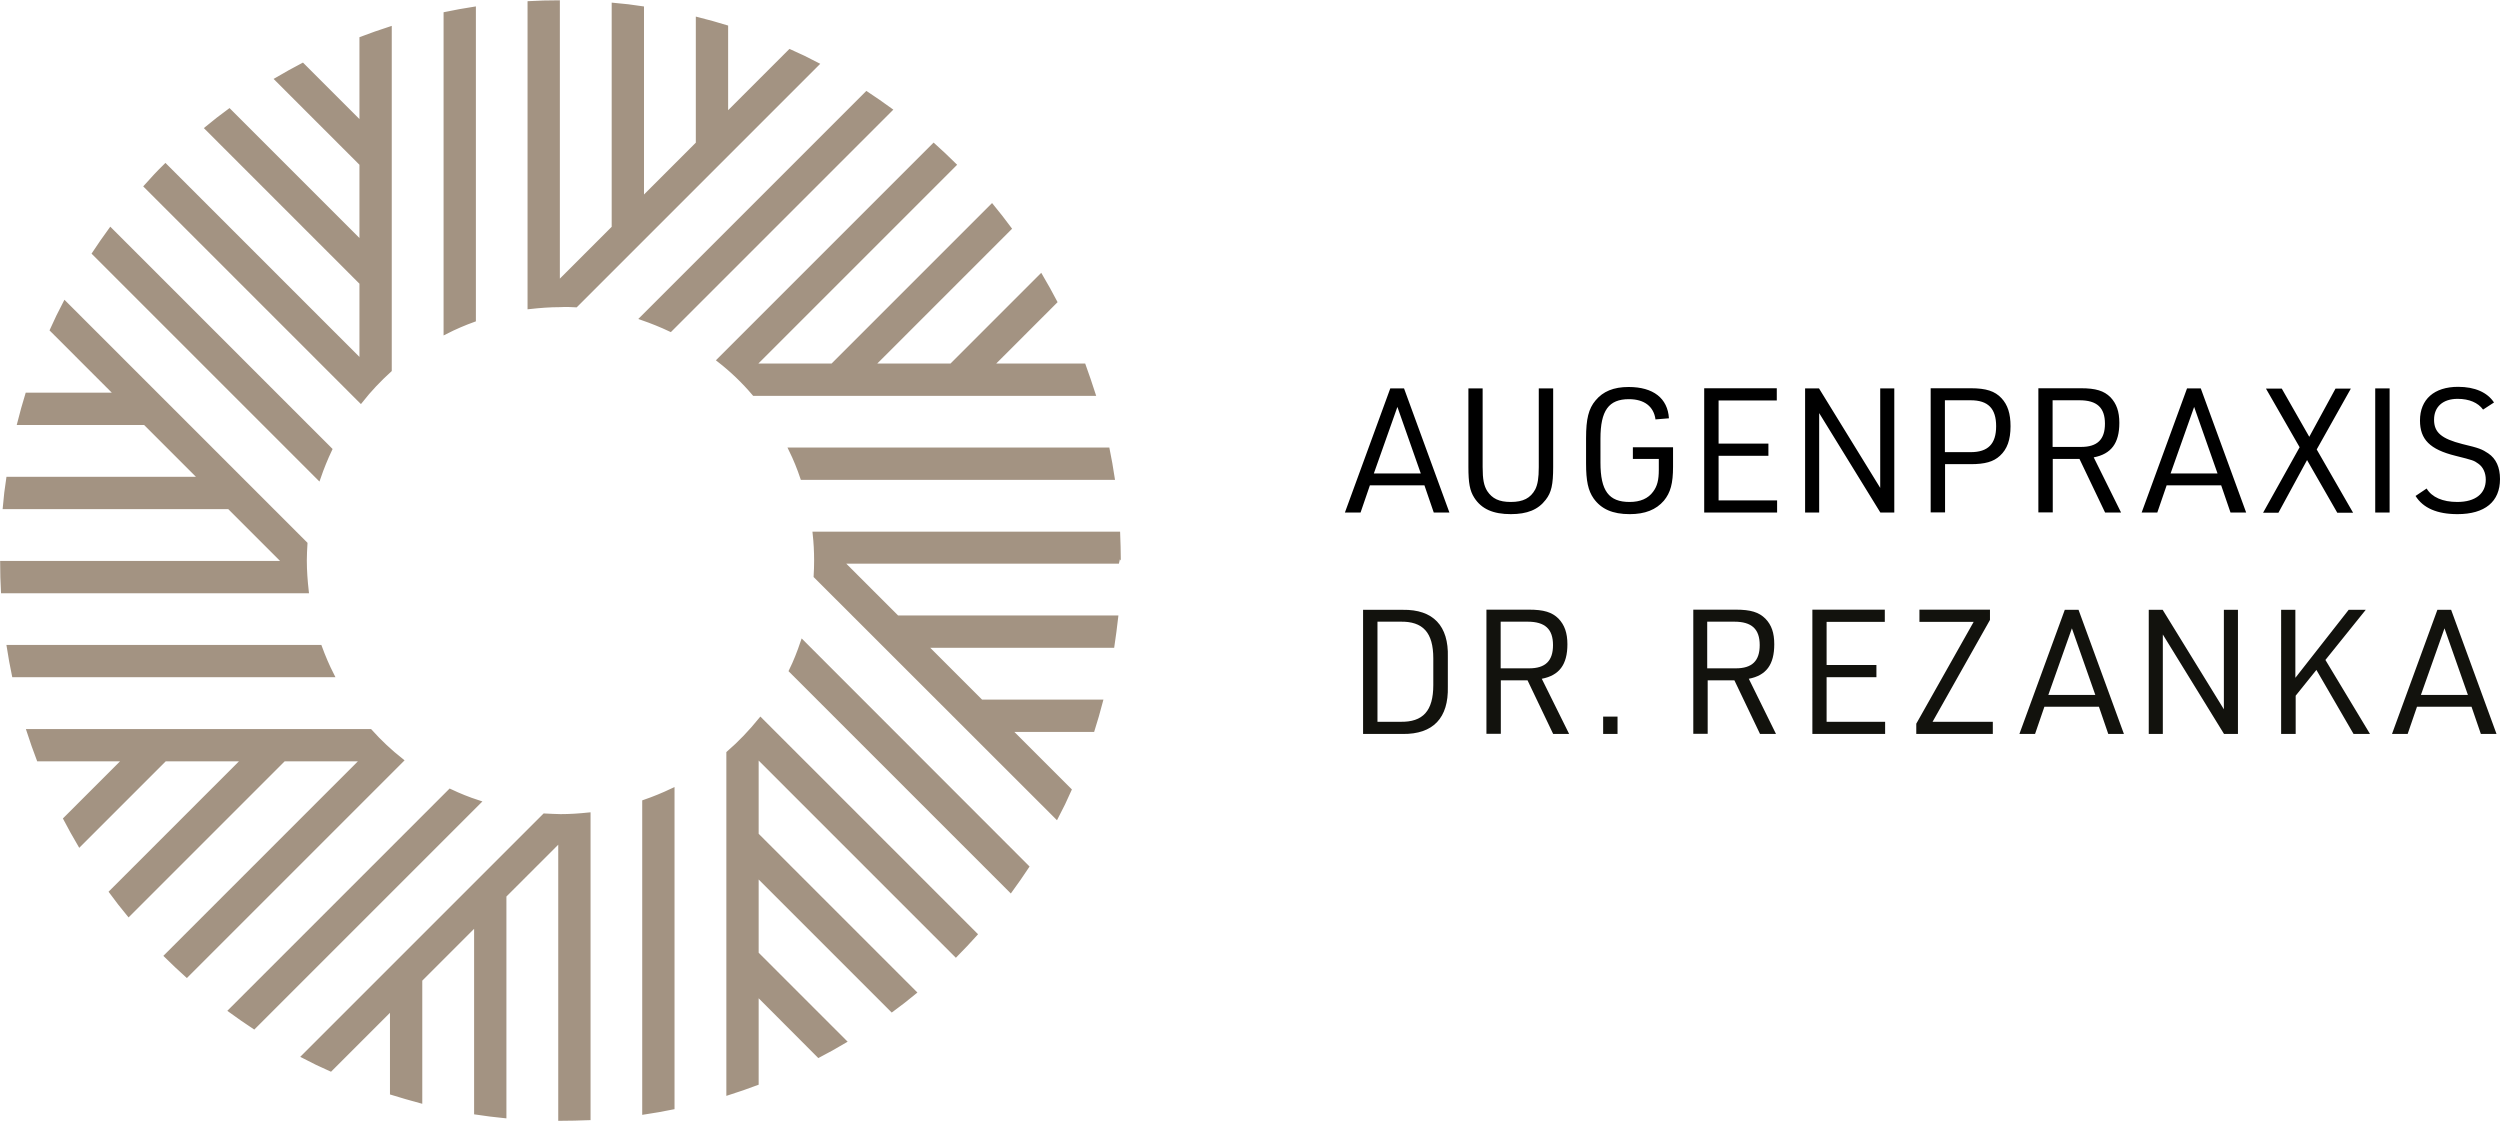
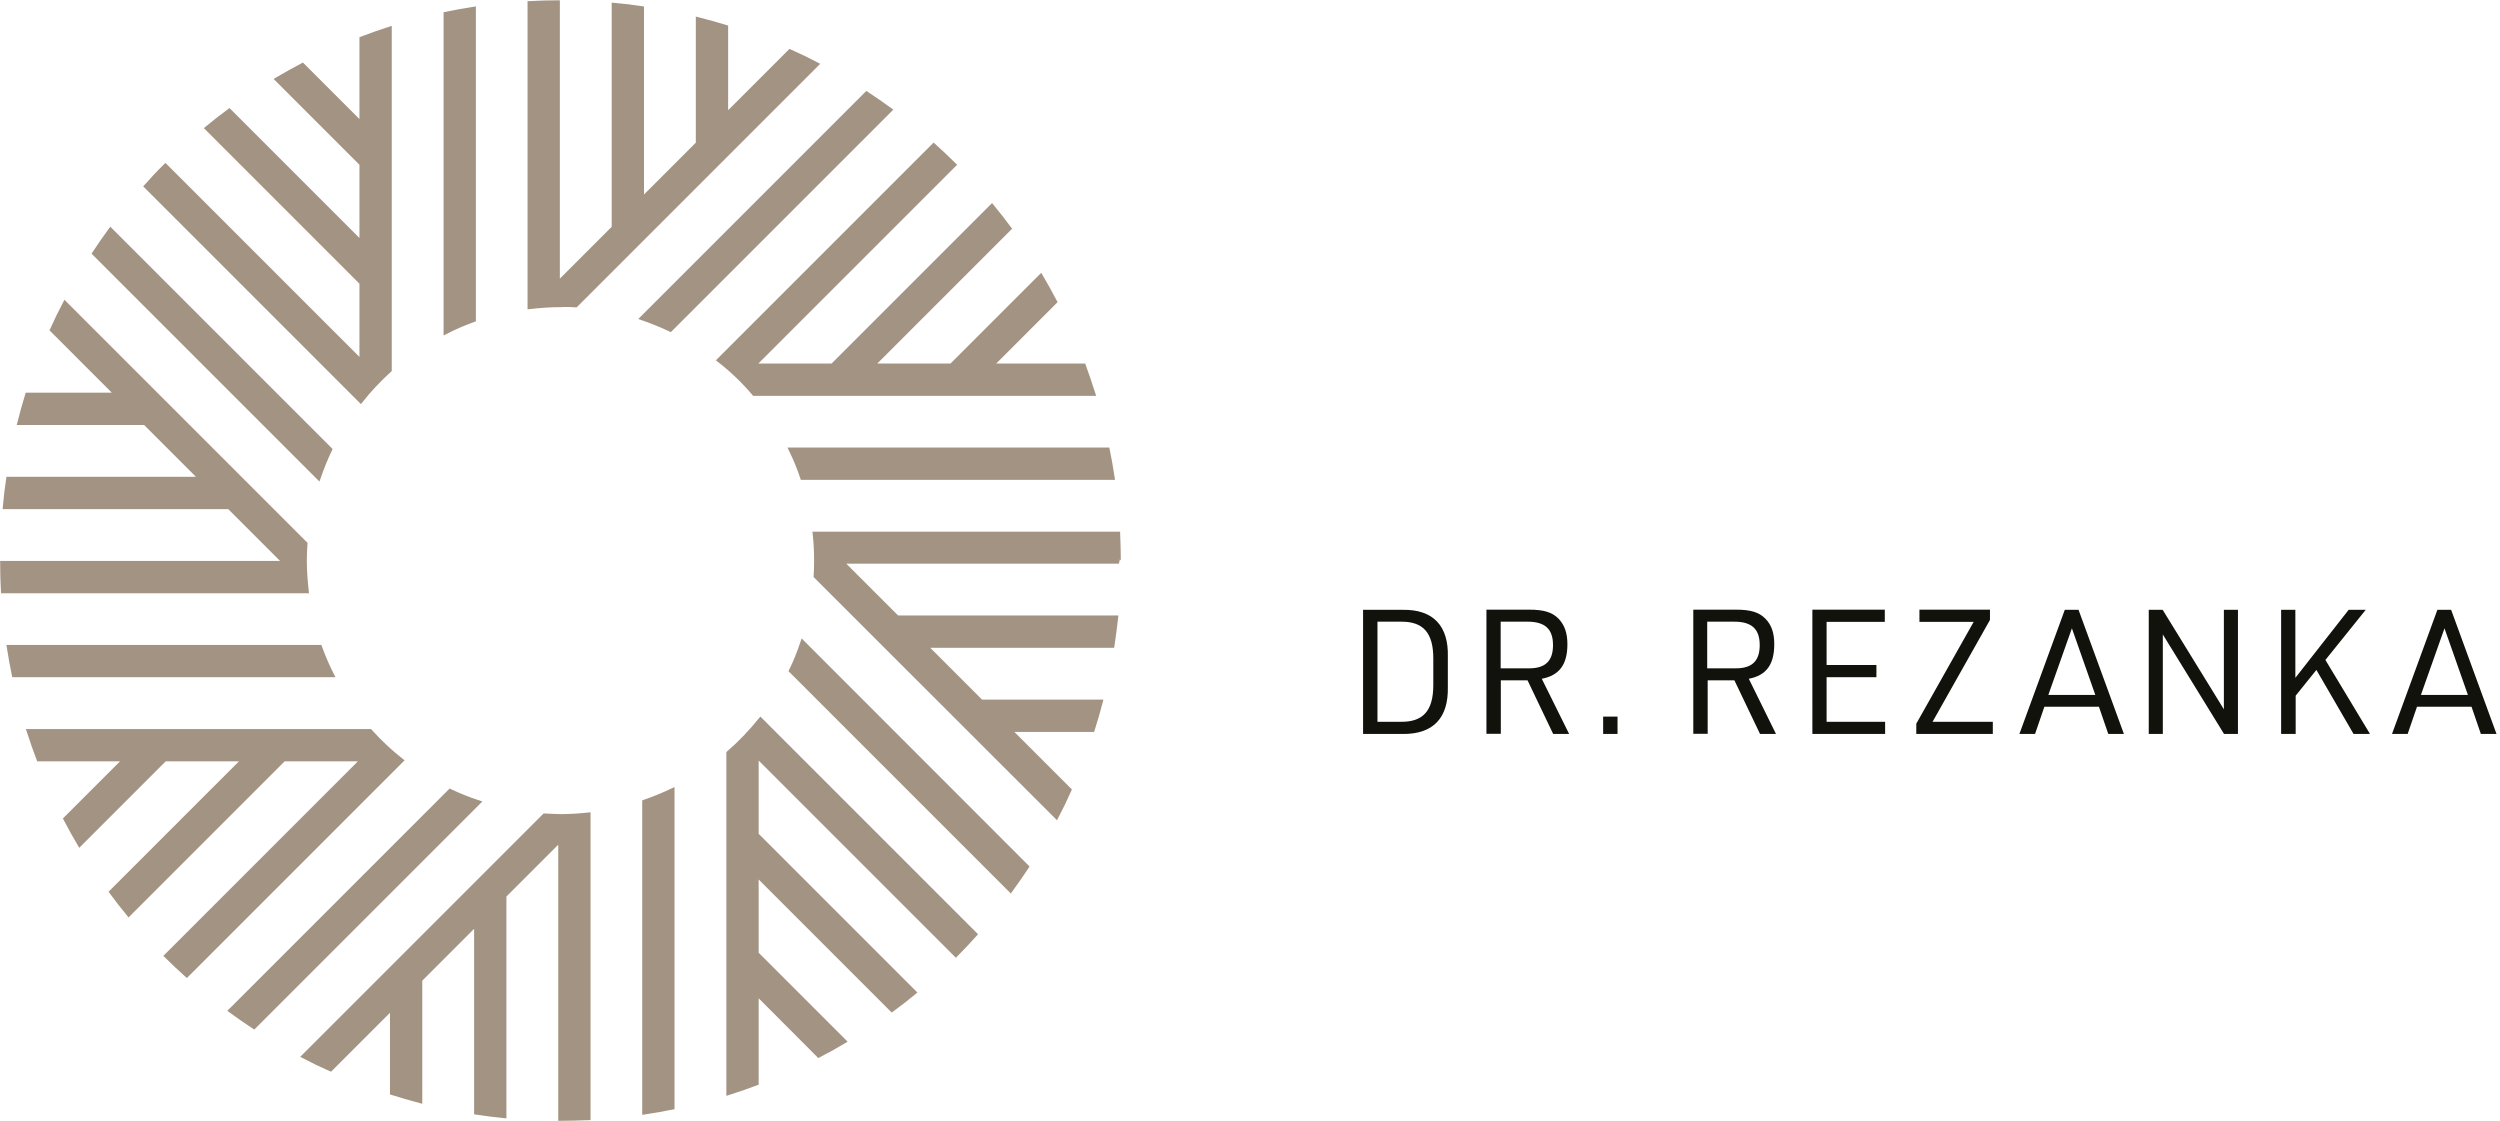
<svg xmlns="http://www.w3.org/2000/svg" xmlns:xlink="http://www.w3.org/1999/xlink" version="1.1" id="Ebene_1" x="0px" y="0px" style="enable-background:new 0 0 283.46 283.46;" xml:space="preserve" viewBox="62.61 106.26 158.08 70.87">
  <style type="text/css"> .st0{clip-path:url(#SVGID_00000105427719193259741370000009769725318159858606_);fill:#12120D;} .st1{clip-path:url(#SVGID_00000105427719193259741370000009769725318159858606_);} .st2{clip-path:url(#SVGID_00000038411673602835629820000017371043351632433573_);fill:#A39382;} .st3{clip-path:url(#SVGID_00000038411673602835629820000017371043351632433573_);fill:none;stroke:#A39382;stroke-width:0.283;} </style>
  <g>
    <defs>
      <rect id="SVGID_1_" x="147.65" y="130.72" width="73.04" height="21.95" />
    </defs>
    <clipPath id="SVGID_00000111154906460035761550000016894853739408715710_">
      <use xlink:href="#SVGID_1_" style="overflow:visible;" />
    </clipPath>
    <path style="clip-path:url(#SVGID_00000111154906460035761550000016894853739408715710_);fill:#12120D;" d="M218.66,150.2h-2.97 l1.49-4.21L218.66,150.2z M218.89,150.95l0.59,1.72h0.99l-2.87-7.85h-0.87l-2.87,7.85h0.99l0.59-1.72H218.89z M206.87,152.67h0.9 v-2.42l1.31-1.63l2.35,4.05h1.04l-2.82-4.68l2.55-3.17h-1.08l-3.37,4.3v-4.3h-0.9V152.67z M198.48,152.67h0.89v-6.29l3.87,6.29 h0.88v-7.85h-0.89v6.29l-3.87-6.29h-0.88V152.67z M195.1,150.2h-2.97l1.49-4.21L195.1,150.2z M195.33,150.95l0.59,1.72h0.99 l-2.87-7.85h-0.87l-2.87,7.85h0.99l0.59-1.72H195.33z M183.79,152.67h4.83v-0.77h-3.81l3.63-6.44v-0.65h-4.46v0.77h3.43l-3.63,6.44 V152.67z M177.21,152.67h4.6v-0.77h-3.7v-2.82h3.15v-0.77h-3.15v-2.73h3.68v-0.77h-4.58V152.67z M170.56,148.52v-2.95h1.71 c1.1,0,1.61,0.46,1.61,1.48c0,1-0.48,1.47-1.51,1.47H170.56z M170.58,149.28h1.7l1.62,3.39h1.01l-1.72-3.49 c1.1-0.21,1.61-0.89,1.61-2.18c0-0.72-0.17-1.22-0.56-1.62c-0.41-0.41-0.93-0.57-1.87-0.57h-2.69v7.85h0.91V149.28z M163.98,152.67 h0.91v-1.1h-0.91V152.67z M157.5,148.52v-2.95h1.7c1.1,0,1.61,0.46,1.61,1.48c0,1-0.48,1.47-1.51,1.47H157.5z M157.51,149.28h1.69 l1.62,3.39h1.01l-1.73-3.49c1.1-0.21,1.62-0.89,1.62-2.18c0-0.72-0.18-1.22-0.56-1.62c-0.41-0.41-0.93-0.57-1.87-0.57h-2.69v7.85 h0.91V149.28z M149.71,151.91v-6.34h1.44c1.44-0.03,2.09,0.69,2.09,2.32v1.69c0,1.63-0.65,2.35-2.09,2.32H149.71z M148.8,152.67 h2.51c1.92,0.02,2.9-1.01,2.85-2.99v-1.87c0.06-1.98-0.93-3.02-2.85-2.99h-2.51V152.67z" />
-     <path style="clip-path:url(#SVGID_00000111154906460035761550000016894853739408715710_);" d="M215.35,137.62 c0.48,0.77,1.37,1.15,2.65,1.15c1.74,0,2.69-0.79,2.69-2.22c0-0.74-0.25-1.29-0.74-1.62c-0.39-0.26-0.57-0.34-1.63-0.59 c-1.34-0.34-1.8-0.74-1.8-1.54c0-0.82,0.56-1.32,1.49-1.32c0.73,0,1.29,0.24,1.61,0.68l0.69-0.45c-0.42-0.64-1.21-0.99-2.27-0.99 c-1.51,0-2.41,0.79-2.41,2.13c0,1.2,0.63,1.83,2.24,2.23c1.15,0.29,1.15,0.29,1.45,0.5c0.3,0.21,0.47,0.58,0.47,1.01 c0,0.89-0.66,1.41-1.8,1.41c-0.93,0-1.61-0.3-1.94-0.85L215.35,137.62z M212.8,138.67h0.91v-7.85h-0.91V138.67z M208.02,134.54 l-2.31,4.14h0.97l1.81-3.33l1.91,3.33h1l-2.3-4l2.16-3.85h-0.97l-1.66,3.05l-1.74-3.05h-1L208.02,134.54z M202.83,136.2h-2.97 l1.49-4.21L202.83,136.2z M203.06,136.95l0.59,1.72h0.99l-2.87-7.85h-0.87l-2.87,7.85h0.99l0.59-1.72H203.06z M192.4,134.52v-2.95 h1.7c1.1,0,1.61,0.46,1.61,1.48c0,1-0.48,1.47-1.51,1.47H192.4z M192.41,135.28h1.69l1.62,3.39h1.01l-1.73-3.49 c1.1-0.21,1.62-0.89,1.62-2.18c0-0.72-0.18-1.22-0.56-1.62c-0.41-0.41-0.93-0.57-1.87-0.57h-2.69v7.85h0.91V135.28z M185.59,134.85 v-3.28h1.63c1.1,0,1.61,0.52,1.61,1.64c0,1.12-0.51,1.64-1.61,1.64H185.59z M185.6,135.61h1.62c0.9,0,1.44-0.15,1.85-0.53 c0.46-0.42,0.67-1.01,0.67-1.87c0-0.8-0.18-1.35-0.57-1.77c-0.42-0.45-0.97-0.63-1.95-0.63h-2.53v7.85h0.91V135.61z M176.75,138.67 h0.89v-6.29l3.87,6.29h0.88v-7.85h-0.89v6.29l-3.87-6.29h-0.88V138.67z M170.38,138.67h4.6v-0.77h-3.7v-2.82h3.15v-0.77h-3.15 v-2.73h3.68v-0.77h-4.59V138.67z M165.86,135.28h1.64v0.68c0,0.66-0.1,1.04-0.36,1.39c-0.31,0.43-0.81,0.65-1.49,0.65 c-1.31,0-1.84-0.7-1.84-2.49V134c0-1.78,0.52-2.5,1.8-2.5c0.97,0,1.57,0.46,1.68,1.28l0.85-0.07c-0.08-1.27-0.99-1.98-2.55-1.98 c-0.95,0-1.62,0.28-2.09,0.85c-0.44,0.52-0.6,1.17-0.6,2.38v1.6c0,1.11,0.13,1.72,0.48,2.22c0.48,0.67,1.2,0.99,2.28,0.99 c0.97,0,1.67-0.28,2.16-0.85c0.42-0.51,0.58-1.09,0.58-2.15v-1.23h-2.54V135.28z M155.46,130.82v4.97c0,1.02,0.09,1.5,0.37,1.94 c0.46,0.72,1.2,1.04,2.31,1.04c1.04,0,1.73-0.28,2.21-0.91c0.36-0.46,0.47-0.96,0.47-2.07v-4.97h-0.91v4.97 c0,0.71-0.07,1.1-0.22,1.41c-0.3,0.56-0.77,0.8-1.55,0.8c-0.74,0-1.17-0.21-1.49-0.69c-0.21-0.34-0.29-0.73-0.29-1.52v-4.97H155.46 z M152.45,136.2h-2.97l1.49-4.21L152.45,136.2z M152.68,136.95l0.59,1.72h0.99l-2.87-7.85h-0.87l-2.87,7.85h0.99l0.59-1.72H152.68z " />
  </g>
  <g>
    <defs>
      <rect id="SVGID_00000119104290354514464090000011610623762638381468_" x="62.61" y="106.26" width="70.87" height="70.87" />
    </defs>
    <clipPath id="SVGID_00000169531308670886530160000001690114134700945568_">
      <use xlink:href="#SVGID_00000119104290354514464090000011610623762638381468_" style="overflow:visible;" />
    </clipPath>
    <path style="clip-path:url(#SVGID_00000169531308670886530160000001690114134700945568_);fill:#A39382;" d="M112.64,148.67 l13.87,13.87c0.35-0.48,0.69-0.97,1.02-1.47l-14.17-14.18C113.15,147.51,112.92,148.1,112.64,148.67 M108.68,153.88v21.48 c0.59-0.19,1.18-0.39,1.76-0.61v-5.71l3.94,3.95c0.54-0.28,1.08-0.58,1.6-0.89l-5.54-5.54v-5.03l8.57,8.57 c0.48-0.35,0.94-0.71,1.4-1.09l-9.97-9.97v-5.03l12.61,12.61c0.41-0.42,0.82-0.84,1.21-1.28l-13.56-13.56 C110.09,152.53,109.42,153.24,108.68,153.88 M103.36,156.97v19.62c0.59-0.09,1.18-0.19,1.76-0.31v-20.03 C104.55,156.52,103.97,156.76,103.36,156.97 M97.04,157.84l-15.21,15.21c0.55,0.29,1.11,0.56,1.68,0.81l3.9-3.9v5.4 c0.58,0.18,1.17,0.35,1.76,0.51v-7.66l3.56-3.56v11.95c0.58,0.09,1.17,0.16,1.76,0.22v-13.93l3.56-3.56v17.66 c0.59,0,1.18-0.02,1.76-0.04v-19.17c-0.58,0.06-1.16,0.1-1.76,0.1C97.71,157.87,97.38,157.86,97.04,157.84 M91.07,156.29 l-13.87,13.87c0.48,0.35,0.97,0.69,1.47,1.02l14.18-14.18C92.23,156.8,91.64,156.56,91.07,156.29 M86.01,152.5H64.44 c0.19,0.59,0.4,1.18,0.62,1.76h5.48l-3.78,3.78c0.28,0.54,0.58,1.07,0.89,1.6l5.38-5.38h5.03l-8.4,8.4 c0.35,0.48,0.71,0.94,1.09,1.4l9.8-9.8h5.03L73.14,166.7c0.42,0.41,0.84,0.82,1.28,1.21l13.56-13.56 C87.27,153.79,86.61,153.17,86.01,152.5 M82.83,147.18H63.18c0.09,0.59,0.2,1.18,0.32,1.76h20.09 C83.3,148.37,83.05,147.78,82.83,147.18 M81.91,140.64l-15.19-15.19c-0.29,0.55-0.56,1.11-0.81,1.67l4.11,4.11h-5.68 c-0.18,0.58-0.34,1.17-0.49,1.76h7.93l3.56,3.56h-12.2c-0.09,0.58-0.16,1.17-0.21,1.76h14.17l3.56,3.56H62.76 c0,0.59,0.02,1.18,0.05,1.76h19.18c-0.07-0.63-0.12-1.27-0.12-1.93C81.87,141.34,81.89,140.99,81.91,140.64 M83.47,134.68 L69.6,120.81c-0.35,0.48-0.69,0.97-1.02,1.47l14.17,14.17C82.96,135.84,83.2,135.25,83.47,134.68 M87.24,129.66v-21.57 c-0.59,0.19-1.18,0.4-1.76,0.62v5.42l-3.74-3.74c-0.54,0.28-1.07,0.58-1.6,0.89l5.34,5.34v5.03l-8.37-8.37 c-0.48,0.35-0.94,0.71-1.4,1.09l9.77,9.77v5.03l-12.41-12.41c-0.42,0.41-0.82,0.84-1.21,1.28l13.56,13.56 C85.97,130.9,86.58,130.26,87.24,129.66 M92.56,126.48v-19.65c-0.59,0.09-1.18,0.2-1.76,0.32v20.09 C91.37,126.95,91.95,126.7,92.56,126.48 M99.02,125.55l15.22-15.22c-0.55-0.29-1.11-0.56-1.68-0.81l-4.05,4.05v-5.59 c-0.58-0.18-1.17-0.34-1.76-0.49v7.85l-3.56,3.56v-12.11c-0.58-0.09-1.17-0.16-1.76-0.21v14.08l-3.56,3.56v-17.8 c-0.59,0-1.18,0.02-1.76,0.05v19.19c0.63-0.07,1.28-0.12,1.93-0.12C98.37,125.52,98.7,125.53,99.02,125.55 M105,127.09l13.88-13.88 c-0.48-0.35-0.97-0.69-1.47-1.02l-14.18,14.18C103.83,126.58,104.43,126.82,105,127.09 M110.3,131.15h21.43 c-0.19-0.59-0.39-1.18-0.6-1.76h-5.87l4.05-4.05c-0.28-0.54-0.58-1.07-0.89-1.6l-5.65,5.65h-5.03l8.68-8.68 c-0.35-0.47-0.71-0.94-1.09-1.4l-10.08,10.08h-5.03l12.71-12.71c-0.42-0.41-0.84-0.82-1.28-1.21l-13.56,13.56 C108.9,129.66,109.64,130.37,110.3,131.15 M113.35,136.46h19.6c-0.09-0.59-0.19-1.18-0.31-1.76h-20.01 C112.91,135.27,113.15,135.86,113.35,136.46 M133.34,141.69c0-0.56-0.02-1.12-0.04-1.67h-19.16c0.06,0.55,0.09,1.11,0.09,1.67 c0,0.34-0.01,0.67-0.03,1l15.21,15.2c0.29-0.55,0.56-1.11,0.81-1.68l-3.81-3.81h5.28c0.18-0.58,0.36-1.17,0.51-1.76h-7.55 l-3.56-3.56h11.85c0.09-0.58,0.16-1.17,0.23-1.76h-13.83l-3.56-3.56h17.58C133.34,141.75,133.34,141.72,133.34,141.69" />
    <path style="clip-path:url(#SVGID_00000169531308670886530160000001690114134700945568_);fill:none;stroke:#A39382;stroke-width:0.283;" d=" M112.64,148.67l13.87,13.87c0.35-0.48,0.69-0.97,1.02-1.47l-14.17-14.18C113.15,147.51,112.92,148.1,112.64,148.67z M108.68,153.88 v21.48c0.59-0.19,1.18-0.39,1.76-0.61v-5.71l3.94,3.95c0.54-0.28,1.08-0.58,1.6-0.89l-5.54-5.54v-5.03l8.57,8.57 c0.48-0.35,0.94-0.71,1.4-1.09l-9.97-9.97v-5.03l12.61,12.61c0.41-0.42,0.82-0.84,1.21-1.28l-13.56-13.56 C110.09,152.53,109.42,153.24,108.68,153.88z M103.36,156.97v19.62c0.59-0.09,1.18-0.19,1.76-0.31v-20.03 C104.55,156.52,103.97,156.76,103.36,156.97z M97.04,157.84l-15.21,15.21c0.55,0.29,1.11,0.56,1.68,0.81l3.9-3.9v5.4 c0.58,0.18,1.17,0.35,1.76,0.51v-7.66l3.56-3.56v11.95c0.58,0.09,1.17,0.16,1.76,0.22v-13.93l3.56-3.56v17.66 c0.59,0,1.18-0.02,1.76-0.04v-19.17c-0.58,0.06-1.16,0.1-1.76,0.1C97.71,157.87,97.38,157.86,97.04,157.84z M91.07,156.29 l-13.87,13.87c0.48,0.35,0.97,0.69,1.47,1.02l14.18-14.18C92.23,156.8,91.64,156.56,91.07,156.29z M86.01,152.5H64.44 c0.19,0.59,0.4,1.18,0.62,1.76h5.48l-3.78,3.78c0.28,0.54,0.58,1.07,0.89,1.6l5.38-5.38h5.03l-8.4,8.4 c0.35,0.48,0.71,0.94,1.09,1.4l9.8-9.8h5.03L73.14,166.7c0.42,0.41,0.84,0.82,1.28,1.21l13.56-13.56 C87.27,153.79,86.61,153.17,86.01,152.5z M82.83,147.18H63.18c0.09,0.59,0.2,1.18,0.32,1.76h20.09 C83.3,148.37,83.05,147.78,82.83,147.18z M81.91,140.64l-15.19-15.19c-0.29,0.55-0.56,1.11-0.81,1.67l4.11,4.11h-5.68 c-0.18,0.58-0.34,1.17-0.49,1.76h7.93l3.56,3.56h-12.2c-0.09,0.58-0.16,1.17-0.21,1.76h14.17l3.56,3.56H62.76 c0,0.59,0.02,1.18,0.05,1.76h19.18c-0.07-0.63-0.12-1.27-0.12-1.93C81.87,141.34,81.89,140.99,81.91,140.64z M83.47,134.68 L69.6,120.81c-0.35,0.48-0.69,0.97-1.02,1.47l14.17,14.17C82.96,135.84,83.2,135.25,83.47,134.68z M87.24,129.66v-21.57 c-0.59,0.19-1.18,0.4-1.76,0.62v5.42l-3.74-3.74c-0.54,0.28-1.07,0.58-1.6,0.89l5.34,5.34v5.03l-8.37-8.37 c-0.48,0.35-0.94,0.71-1.4,1.09l9.77,9.77v5.03l-12.41-12.41c-0.42,0.41-0.82,0.84-1.21,1.28l13.56,13.56 C85.97,130.9,86.58,130.26,87.24,129.66z M92.56,126.48v-19.65c-0.59,0.09-1.18,0.2-1.76,0.32v20.09 C91.37,126.95,91.95,126.7,92.56,126.48z M99.02,125.55l15.22-15.22c-0.55-0.29-1.11-0.56-1.68-0.81l-4.05,4.05v-5.59 c-0.58-0.18-1.17-0.34-1.76-0.49v7.85l-3.56,3.56v-12.11c-0.58-0.09-1.17-0.16-1.76-0.21v14.08l-3.56,3.56v-17.8 c-0.59,0-1.18,0.02-1.76,0.05v19.19c0.63-0.07,1.28-0.12,1.93-0.12C98.37,125.52,98.7,125.53,99.02,125.55z M105,127.09 l13.88-13.88c-0.48-0.35-0.97-0.69-1.47-1.02l-14.18,14.18C103.83,126.58,104.43,126.82,105,127.09z M110.3,131.15h21.43 c-0.19-0.59-0.39-1.18-0.6-1.76h-5.87l4.05-4.05c-0.28-0.54-0.58-1.07-0.89-1.6l-5.65,5.65h-5.03l8.68-8.68 c-0.35-0.47-0.71-0.94-1.09-1.4l-10.08,10.08h-5.03l12.71-12.71c-0.42-0.41-0.84-0.82-1.28-1.21l-13.56,13.56 C108.9,129.66,109.64,130.37,110.3,131.15z M113.35,136.46h19.6c-0.09-0.59-0.19-1.18-0.31-1.76h-20.01 C112.91,135.27,113.15,135.86,113.35,136.46z M133.34,141.69c0-0.56-0.02-1.12-0.04-1.67h-19.16c0.06,0.55,0.09,1.11,0.09,1.67 c0,0.34-0.01,0.67-0.03,1l15.21,15.2c0.29-0.55,0.56-1.11,0.81-1.68l-3.81-3.81h5.28c0.18-0.58,0.36-1.17,0.51-1.76h-7.55 l-3.56-3.56h11.85c0.09-0.58,0.16-1.17,0.23-1.76h-13.83l-3.56-3.56h17.58C133.34,141.75,133.34,141.72,133.34,141.69z" />
  </g>
</svg>